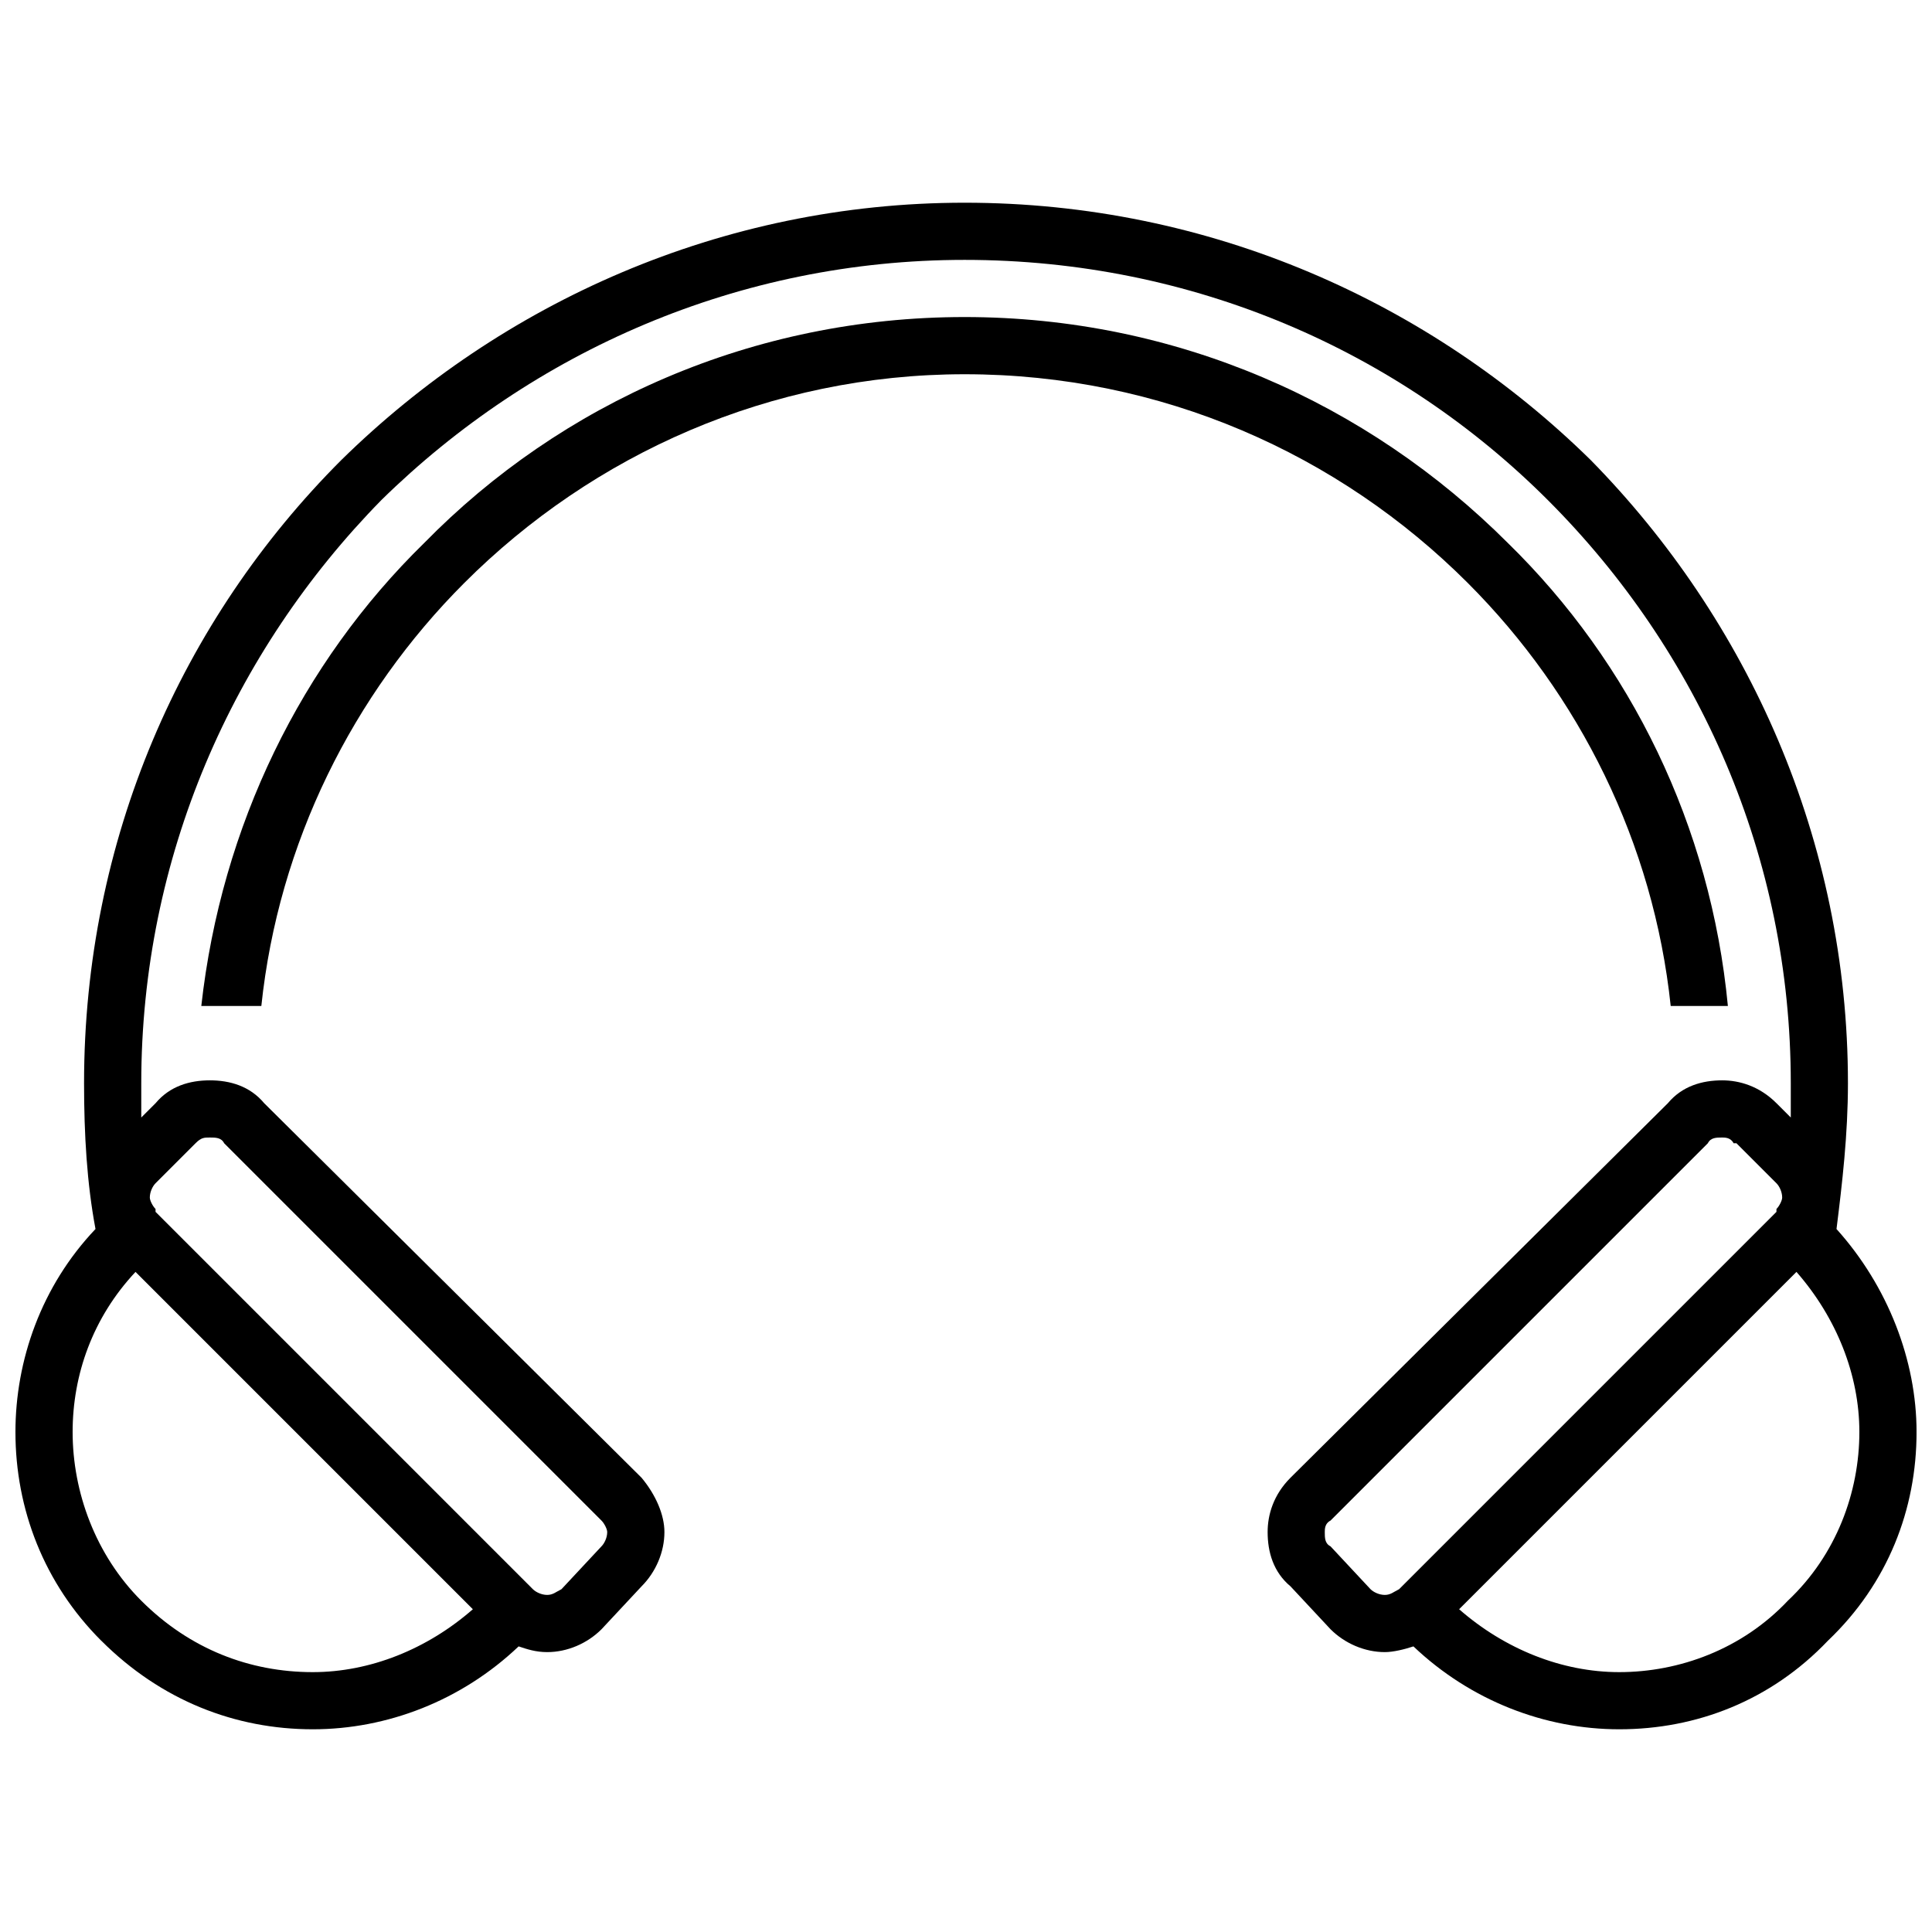
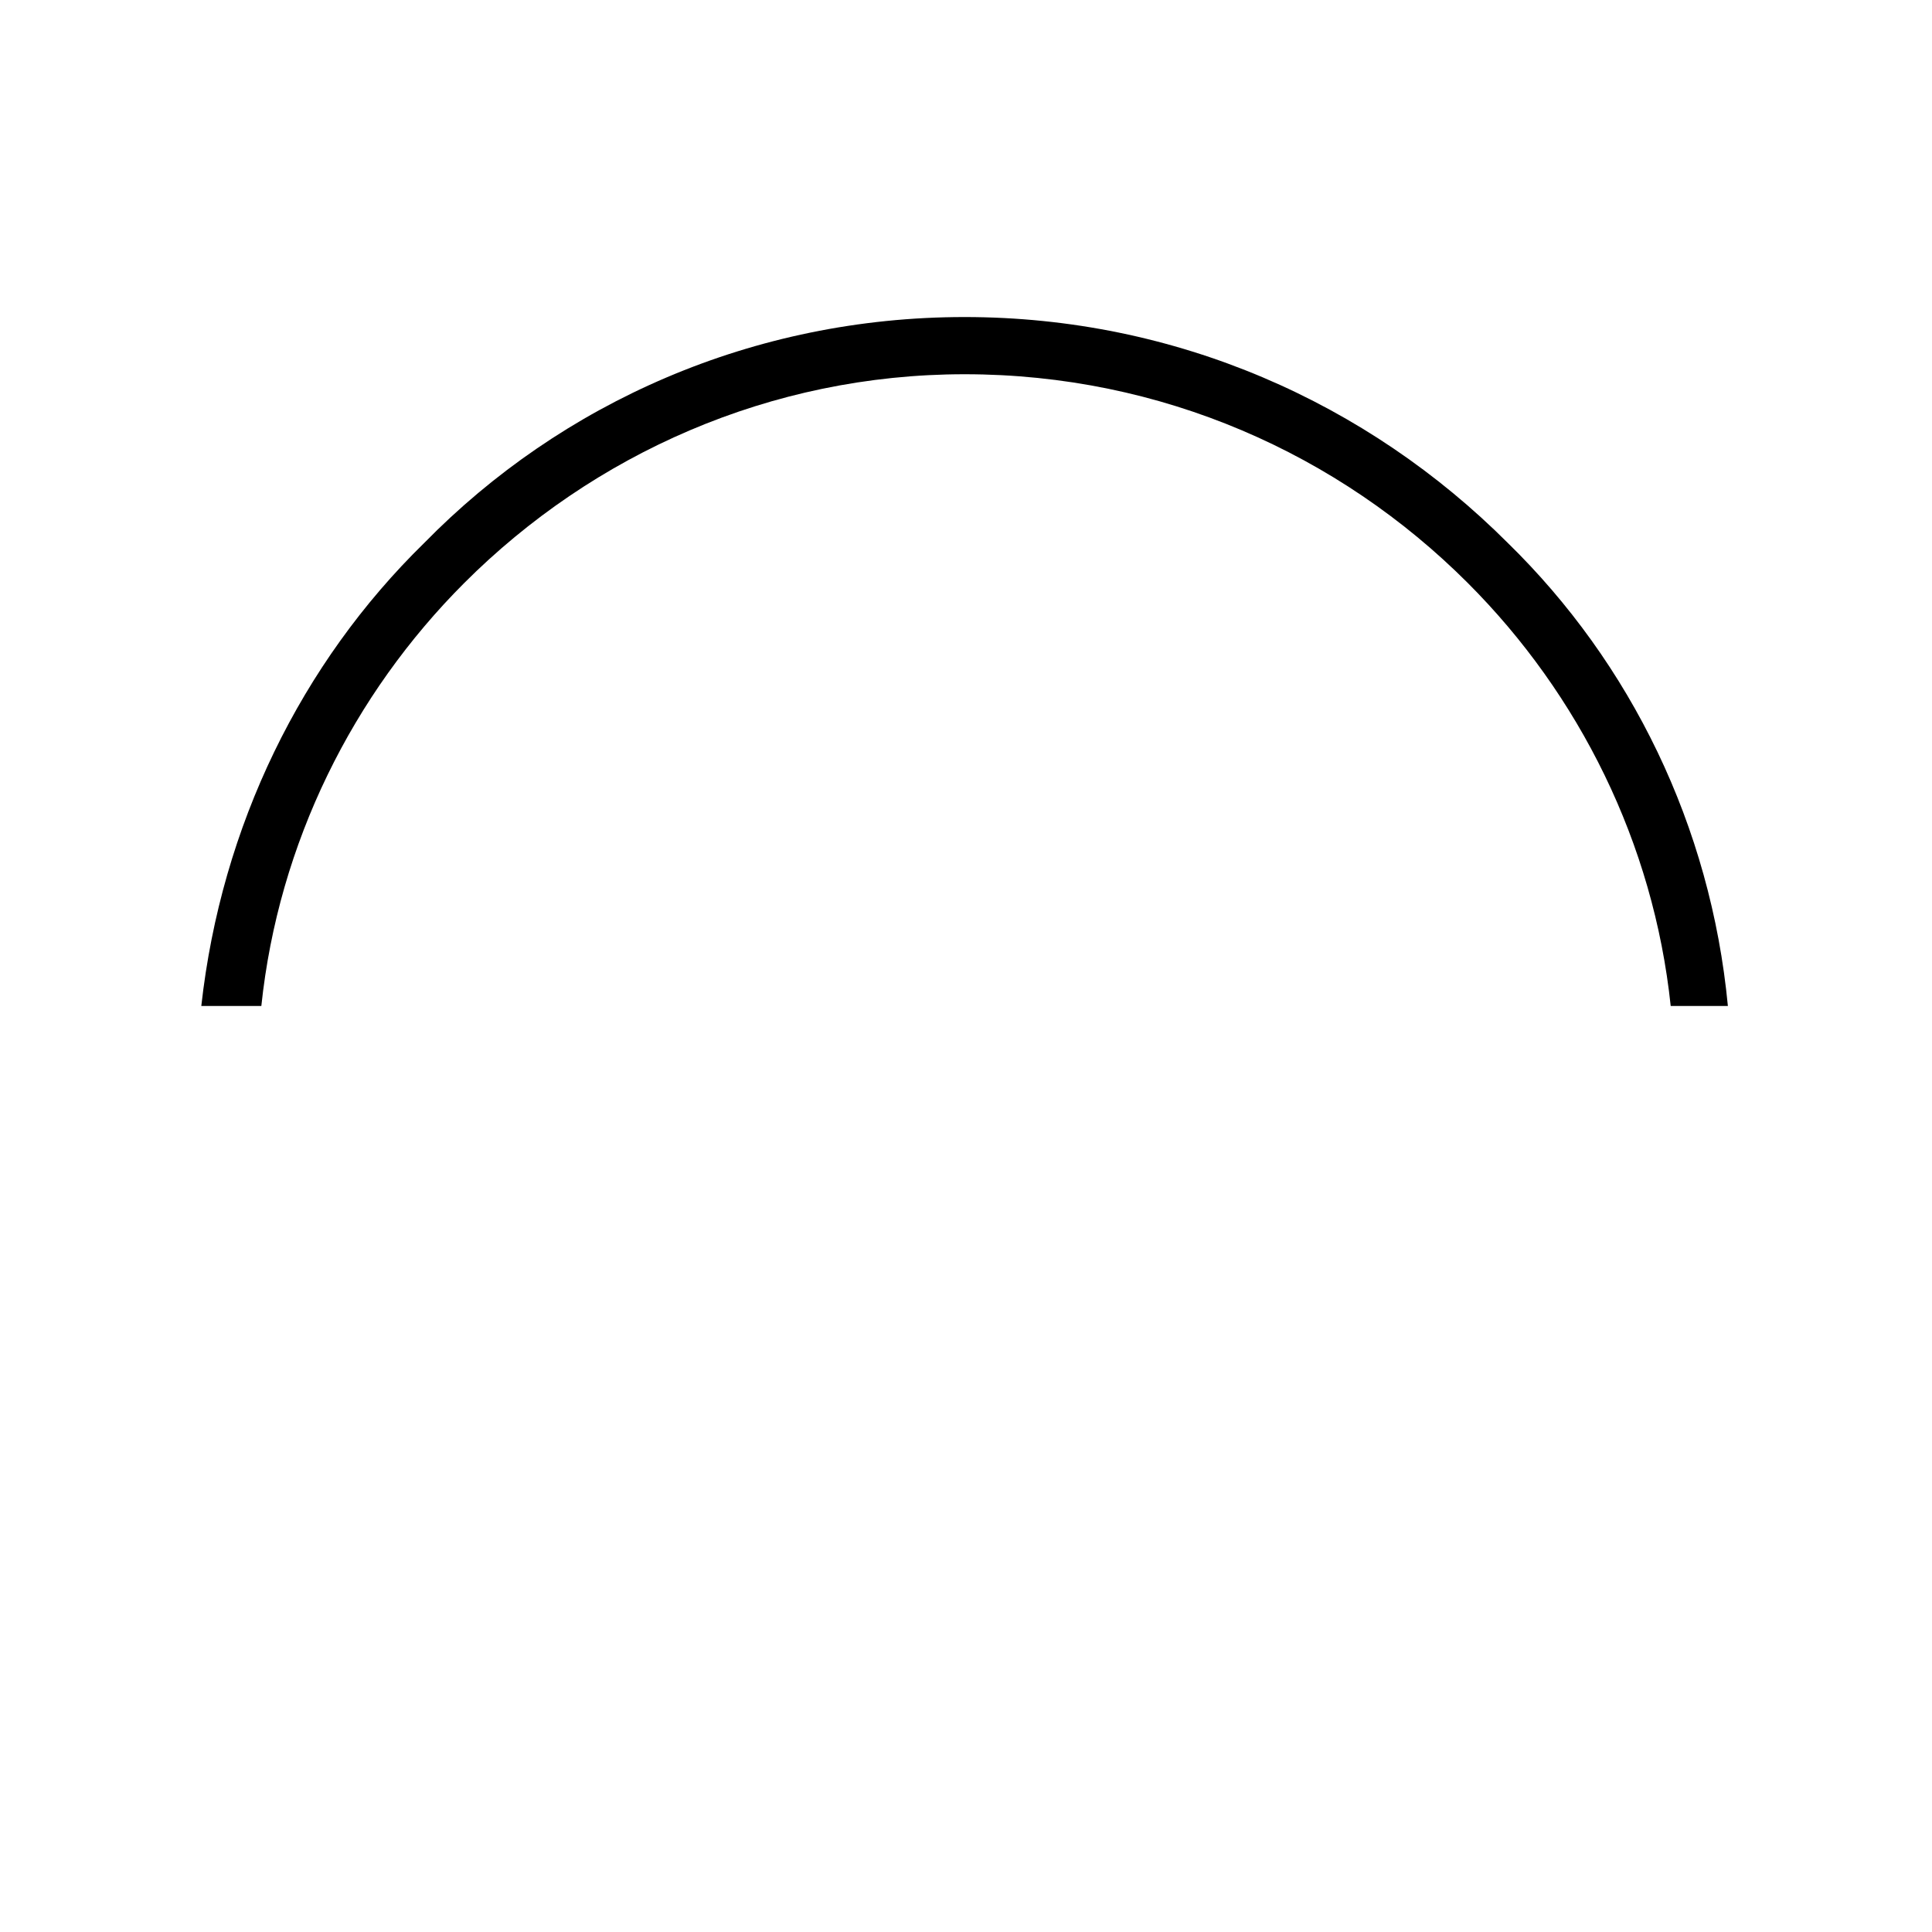
<svg xmlns="http://www.w3.org/2000/svg" width="800px" height="800px" version="1.1" viewBox="144 144 512 512">
  <defs>
    <clipPath id="a">
      <path d="m148.09 197h503.81v406h-503.81z" />
    </clipPath>
  </defs>
  <g clip-path="url(#a)">
-     <path d="m617.81 568.19c12.879-12.121 18.941-28.789 18.941-44.699 0-15.152-6.062-30.305-16.668-42.426l-89.398 89.398c12.121 10.605 27.273 16.668 42.426 16.668 15.91 0 32.578-6.062 44.699-18.941zm-446.99 10.605c-15.152-15.152-22.727-34.852-22.727-55.305 0-18.941 6.82-38.637 21.215-53.789-2.273-12.121-3.031-25-3.031-38.637 0-64.398 25.758-122.73 68.184-165.16 42.426-41.668 100.76-68.184 165.16-68.184 65.156 0 123.49 26.516 165.92 68.184 41.668 42.426 68.184 100.76 68.184 165.16 0 13.637-1.516 26.516-3.031 38.637 13.637 15.152 21.215 34.852 21.215 53.789 0 20.457-7.574 40.152-23.484 55.305-15.152 15.91-34.852 23.484-55.305 23.484-19.699 0-39.395-7.574-54.547-21.969-2.273 0.758-5.305 1.516-7.574 1.516-5.305 0-10.605-2.273-14.395-6.062l-10.605-11.363c-4.547-3.789-6.062-9.09-6.062-14.395 0-4.547 1.516-9.848 6.062-14.395l100-99.246c3.789-4.547 9.09-6.062 14.395-6.062 4.547 0 9.848 1.516 14.395 6.062l3.789 3.789v-9.09c0-59.852-24.242-114.4-64.398-154.55-39.395-39.395-93.945-63.641-154.55-63.641-59.852 0-114.4 24.242-154.55 63.641-39.395 40.152-63.641 94.699-63.641 154.55v9.09l3.789-3.789c3.789-4.547 9.09-6.062 14.395-6.062s10.605 1.516 14.395 6.062l100 99.246c3.789 4.547 6.062 9.848 6.062 14.395 0 5.305-2.273 10.605-6.062 14.395l-10.605 11.363c-3.789 3.789-9.09 6.062-14.395 6.062-3.031 0-5.305-0.758-7.574-1.516-15.152 14.395-34.852 21.969-54.547 21.969-20.457 0-40.152-7.574-56.062-23.484zm443.96-114.4c0.758-0.758 1.516-2.273 1.516-3.031 0-1.516-0.758-3.031-1.516-3.789l-10.605-10.605h-0.758c-0.758-1.516-2.273-1.516-3.031-1.516-1.516 0-3.031 0-3.789 1.516l-100 100c-1.516 0.758-1.516 2.273-1.516 3.031 0 1.516 0 3.031 1.516 3.789l10.605 11.363c0.758 0.758 2.273 1.516 3.789 1.516s2.273-0.758 3.789-1.516l100-100zm-429.56 0v0.758l100 100c0.758 0.758 2.273 1.516 3.789 1.516s2.273-0.758 3.789-1.516l10.605-11.363c0.758-0.758 1.516-2.273 1.516-3.789 0-0.758-0.758-2.273-1.516-3.031l-100-100c-0.758-1.516-2.273-1.516-3.789-1.516s-2.273 0-3.789 1.516l-10.605 10.605c-0.758 0.758-1.516 2.273-1.516 3.789 0 0.758 0.758 2.273 1.516 3.031zm84.094 106.07-89.398-89.398c-11.363 12.121-16.668 27.273-16.668 42.426 0 15.91 6.062 32.578 18.184 44.699 12.879 12.879 28.789 18.941 45.457 18.941 15.152 0 30.305-6.062 42.426-16.668z" />
-   </g>
+     </g>
  <path d="m399.62 228.02c56.062 0 106.82 22.727 143.95 59.852 32.578 31.82 53.789 75.004 58.336 122.73h-15.152c-4.547-43.184-24.242-82.578-53.789-112.12-34.094-34.094-81.062-55.305-133.34-55.305-51.516 0-98.488 21.215-132.58 55.305-29.547 29.547-49.246 68.941-53.789 112.12h-15.91c5.305-47.73 26.516-90.914 59.094-122.73 36.363-37.121 87.125-59.852 143.19-59.852z" />
</svg>